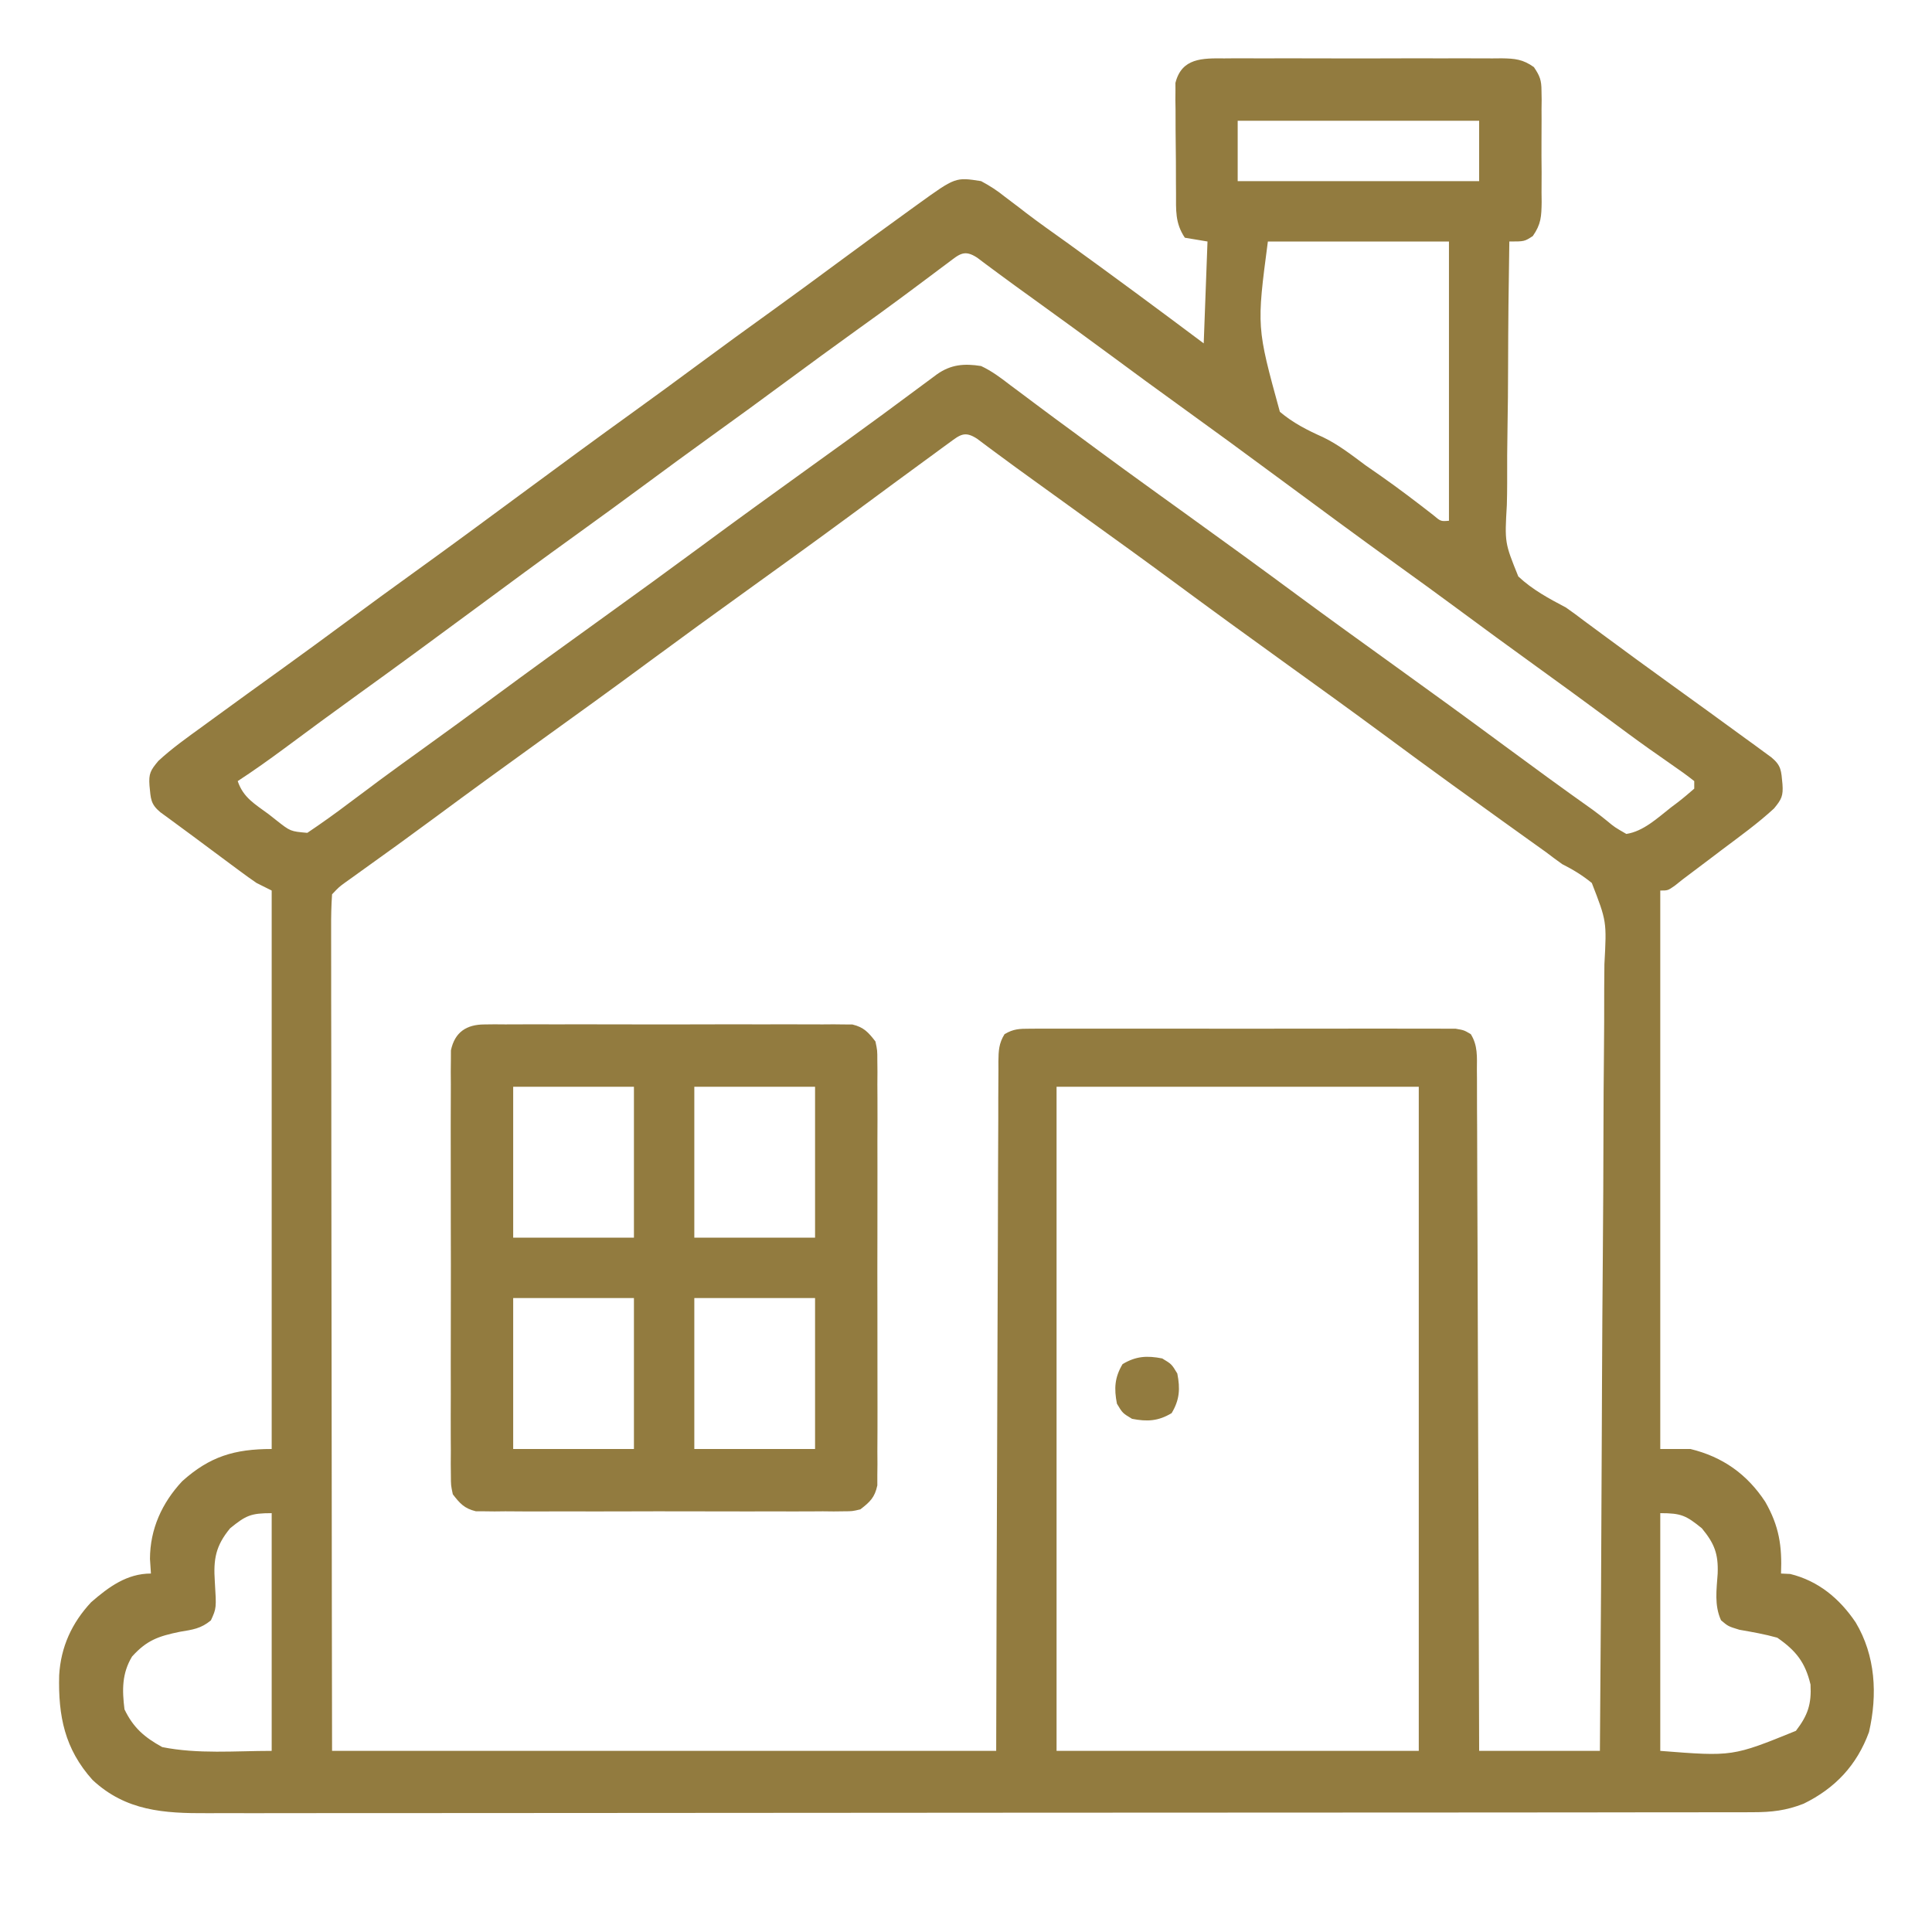
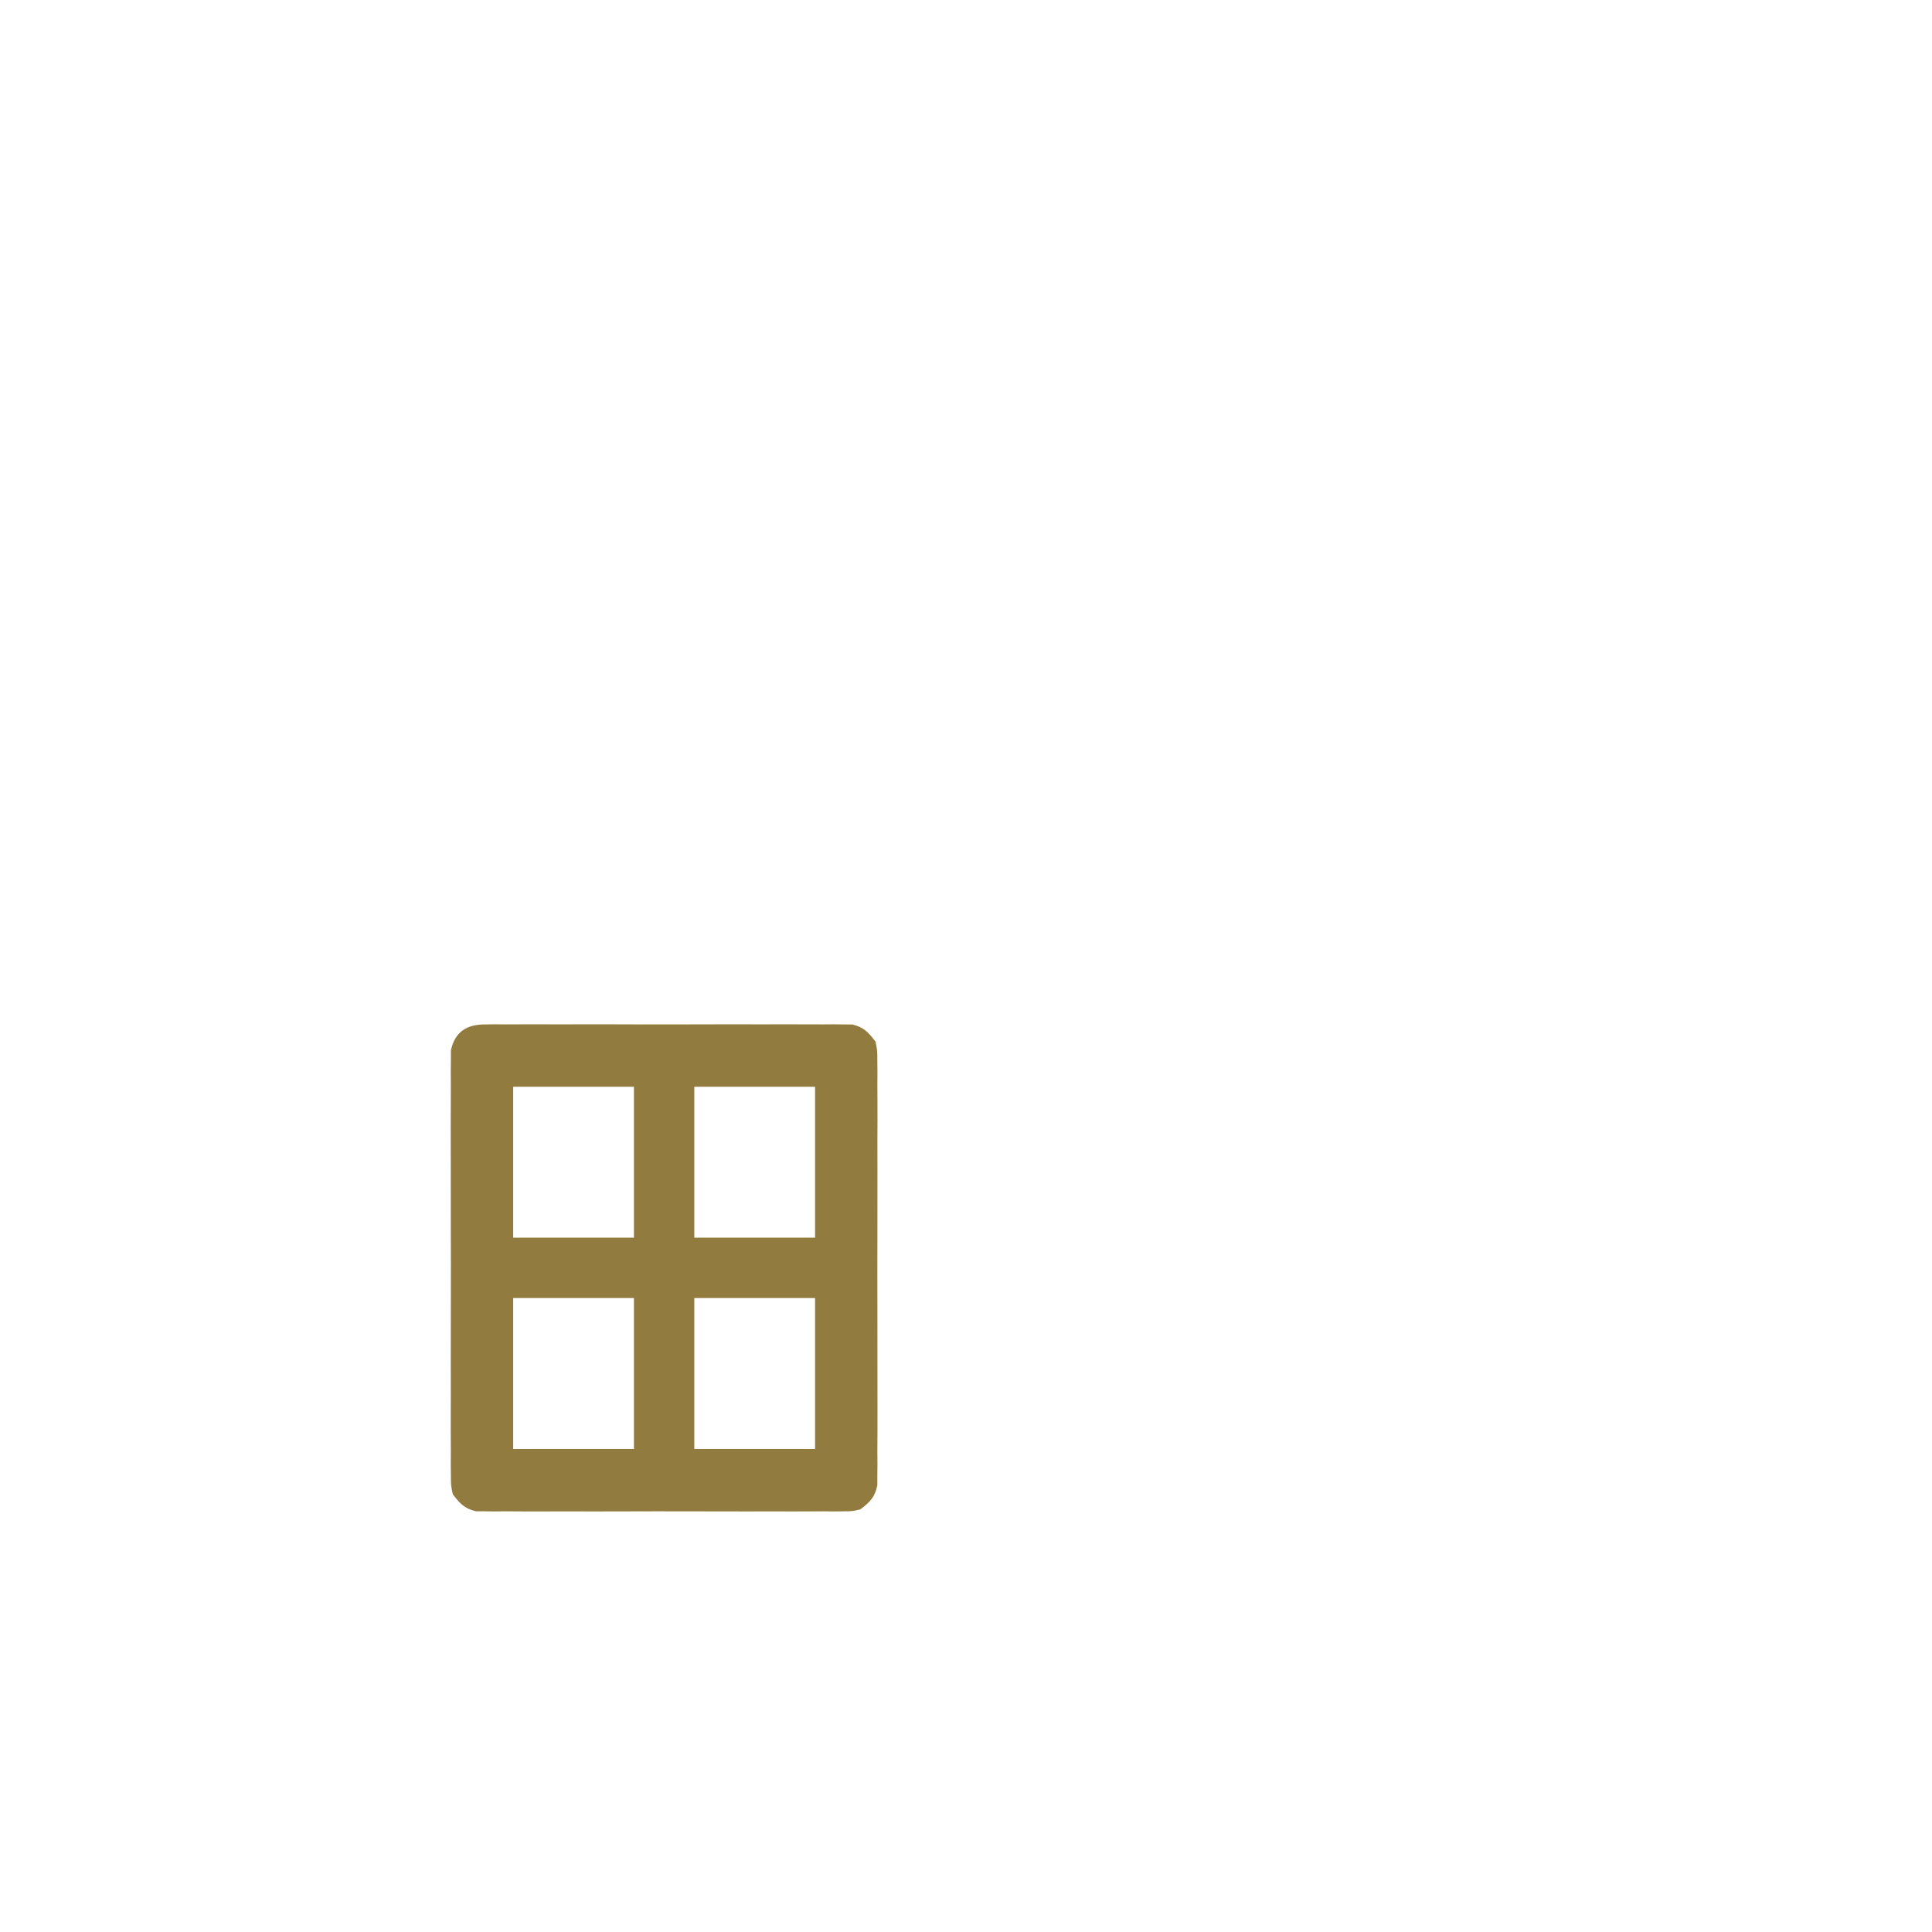
<svg xmlns="http://www.w3.org/2000/svg" width="48" height="48" viewBox="0 0 48 48" fill="none">
-   <path d="M30.419 1.451C30.498 1.451 30.578 1.45 30.661 1.449C30.925 1.448 31.189 1.449 31.453 1.45C31.636 1.45 31.82 1.45 32.003 1.449C32.388 1.449 32.772 1.449 33.157 1.451C33.65 1.453 34.143 1.452 34.636 1.45C35.015 1.448 35.394 1.449 35.773 1.45C35.955 1.45 36.137 1.45 36.319 1.449C36.573 1.448 36.827 1.449 37.081 1.451C37.156 1.451 37.231 1.45 37.309 1.449C37.638 1.454 37.837 1.473 38.109 1.667C38.259 1.889 38.297 1.991 38.298 2.256C38.299 2.33 38.3 2.404 38.302 2.48C38.3 2.598 38.3 2.598 38.299 2.719C38.3 2.801 38.3 2.882 38.3 2.967C38.301 3.139 38.3 3.312 38.298 3.485C38.296 3.749 38.298 4.013 38.301 4.277C38.301 4.445 38.3 4.613 38.299 4.781C38.3 4.86 38.301 4.939 38.302 5.02C38.296 5.377 38.29 5.567 38.082 5.865C37.874 6 37.874 6 37.499 6C37.481 7.047 37.47 8.094 37.468 9.142C37.467 9.628 37.463 10.114 37.454 10.601C37.445 11.071 37.443 11.54 37.445 12.01C37.445 12.189 37.442 12.368 37.437 12.547C37.383 13.483 37.383 13.483 37.722 14.322C38.076 14.653 38.479 14.869 38.906 15.094C39.061 15.203 39.214 15.314 39.364 15.43C39.465 15.504 39.465 15.504 39.569 15.581C39.636 15.631 39.703 15.681 39.773 15.732C40.356 16.164 40.942 16.592 41.531 17.016C42.143 17.457 42.755 17.9 43.365 18.346C43.442 18.402 43.52 18.458 43.6 18.516C43.671 18.569 43.743 18.621 43.816 18.675C43.911 18.744 43.911 18.744 44.008 18.815C44.26 19.024 44.252 19.147 44.285 19.482C44.306 19.772 44.263 19.859 44.075 20.086C43.673 20.457 43.227 20.777 42.791 21.105C42.702 21.172 42.613 21.24 42.522 21.309C42.286 21.487 42.049 21.666 41.812 21.844C41.745 21.897 41.677 21.951 41.608 22.006C41.437 22.125 41.437 22.125 41.249 22.125C41.249 26.704 41.249 31.282 41.249 36C41.497 36 41.745 36 41.999 36C42.801 36.195 43.407 36.627 43.857 37.312C44.202 37.914 44.277 38.41 44.249 39.094C44.325 39.098 44.4 39.102 44.478 39.105C45.178 39.277 45.705 39.717 46.104 40.309C46.597 41.134 46.649 42.101 46.435 43.032C46.134 43.855 45.596 44.428 44.812 44.812C44.378 44.983 44.016 45.024 43.55 45.024C43.482 45.024 43.413 45.025 43.342 45.025C43.112 45.026 42.881 45.026 42.651 45.025C42.484 45.025 42.317 45.026 42.15 45.026C41.691 45.028 41.233 45.028 40.774 45.027C40.279 45.027 39.785 45.028 39.29 45.029C38.321 45.031 37.352 45.031 36.383 45.031C35.595 45.031 34.807 45.032 34.019 45.032C31.786 45.034 29.553 45.035 27.32 45.035C27.139 45.035 27.139 45.035 26.955 45.035C26.835 45.035 26.714 45.035 26.59 45.035C24.636 45.035 22.682 45.036 20.728 45.039C18.722 45.042 16.717 45.043 14.711 45.043C13.584 45.043 12.458 45.043 11.332 45.045C10.373 45.047 9.414 45.047 8.455 45.046C7.966 45.046 7.477 45.046 6.987 45.047C6.539 45.049 6.091 45.048 5.643 45.047C5.481 45.047 5.319 45.047 5.158 45.048C4.077 45.054 3.128 44.996 2.299 44.222C1.606 43.451 1.445 42.634 1.47 41.624C1.51 40.919 1.784 40.322 2.264 39.807C2.705 39.423 3.156 39.094 3.75 39.094C3.738 38.914 3.738 38.914 3.726 38.73C3.728 37.989 4.024 37.339 4.527 36.8C5.211 36.185 5.829 36 6.75 36C6.75 31.421 6.75 26.843 6.75 22.125C6.626 22.063 6.502 22.001 6.375 21.938C6.239 21.845 6.106 21.75 5.975 21.652C5.899 21.596 5.823 21.54 5.745 21.482C5.627 21.394 5.627 21.394 5.507 21.305C5.43 21.248 5.353 21.191 5.274 21.132C5.121 21.018 4.968 20.905 4.816 20.791C4.668 20.681 4.521 20.572 4.372 20.464C4.305 20.414 4.237 20.364 4.167 20.313C4.107 20.269 4.046 20.225 3.984 20.18C3.738 19.974 3.747 19.846 3.714 19.518C3.692 19.219 3.739 19.138 3.935 18.904C4.277 18.588 4.656 18.32 5.033 18.047C5.15 17.961 5.15 17.961 5.271 17.873C5.863 17.441 6.457 17.012 7.052 16.584C7.563 16.216 8.071 15.843 8.578 15.469C9.153 15.043 9.731 14.621 10.312 14.203C11.192 13.569 12.065 12.926 12.937 12.281C13.878 11.586 14.821 10.893 15.771 10.209C16.282 9.841 16.79 9.468 17.296 9.094C17.941 8.617 18.589 8.146 19.24 7.678C19.751 7.309 20.259 6.937 20.765 6.562C21.372 6.114 21.981 5.668 22.593 5.227C22.665 5.175 22.736 5.124 22.809 5.071C23.739 4.4 23.739 4.4 24.375 4.5C24.604 4.623 24.773 4.733 24.972 4.893C25.087 4.979 25.201 5.066 25.316 5.153C25.376 5.199 25.436 5.246 25.498 5.294C25.827 5.544 26.165 5.783 26.502 6.023C27.645 6.848 28.778 7.686 29.906 8.531C29.937 7.696 29.968 6.861 30 6C29.814 5.969 29.628 5.938 29.437 5.906C29.191 5.538 29.219 5.219 29.218 4.79C29.217 4.708 29.217 4.627 29.216 4.542C29.215 4.369 29.215 4.195 29.215 4.022C29.214 3.757 29.211 3.492 29.207 3.227C29.207 3.059 29.206 2.89 29.206 2.722C29.205 2.643 29.204 2.564 29.202 2.482C29.203 2.408 29.203 2.334 29.204 2.257C29.204 2.192 29.203 2.127 29.203 2.061C29.359 1.437 29.873 1.446 30.419 1.451ZM30.75 3C30.75 3.495 30.75 3.99 30.75 4.5C32.73 4.5 34.709 4.5 36.749 4.5C36.749 4.005 36.749 3.51 36.749 3C34.77 3 32.789 3 30.75 3ZM31.5 6C31.22 8.127 31.22 8.127 31.798 10.231C32.121 10.505 32.482 10.689 32.866 10.86C33.25 11.044 33.578 11.302 33.919 11.555C34.051 11.647 34.182 11.739 34.314 11.83C34.754 12.138 35.179 12.463 35.604 12.793C35.795 12.955 35.795 12.955 35.999 12.938C35.999 10.648 35.999 8.359 35.999 6C34.514 6 33.029 6 31.5 6ZM23.557 6.526C23.486 6.578 23.415 6.631 23.342 6.686C23.265 6.744 23.188 6.802 23.109 6.861C22.946 6.983 22.783 7.104 22.62 7.226C22.537 7.287 22.454 7.349 22.368 7.413C22.008 7.68 21.645 7.942 21.281 8.203C20.7 8.621 20.122 9.043 19.546 9.469C18.902 9.945 18.254 10.417 17.603 10.885C17.092 11.253 16.584 11.626 16.078 12C15.502 12.425 14.924 12.848 14.343 13.266C13.463 13.899 12.59 14.543 11.718 15.188C10.778 15.883 9.836 16.575 8.887 17.258C8.276 17.698 7.67 18.145 7.065 18.594C6.685 18.875 6.302 19.148 5.906 19.406C6.044 19.82 6.337 19.978 6.679 20.232C6.742 20.282 6.805 20.331 6.869 20.382C7.216 20.655 7.216 20.655 7.635 20.692C7.994 20.451 8.344 20.201 8.689 19.939C8.849 19.82 9.01 19.7 9.171 19.58C9.252 19.52 9.333 19.459 9.416 19.396C9.775 19.13 10.137 18.87 10.499 18.609C11.081 18.191 11.658 17.769 12.234 17.344C13.158 16.661 14.089 15.989 15.021 15.318C15.814 14.748 16.604 14.174 17.39 13.594C18.314 12.911 19.245 12.239 20.177 11.568C20.387 11.417 20.597 11.266 20.806 11.115C20.875 11.066 20.943 11.017 21.013 10.966C21.637 10.516 22.256 10.059 22.873 9.6C22.98 9.521 22.98 9.521 23.088 9.441C23.151 9.394 23.214 9.347 23.279 9.299C23.627 9.053 23.96 9.028 24.375 9.094C24.645 9.22 24.871 9.392 25.107 9.574C25.175 9.625 25.243 9.675 25.313 9.727C25.459 9.834 25.603 9.943 25.747 10.052C26.039 10.272 26.335 10.489 26.63 10.705C26.855 10.87 27.079 11.036 27.303 11.202C27.733 11.52 28.166 11.834 28.599 12.146C28.669 12.196 28.738 12.246 28.809 12.298C29.018 12.449 29.228 12.599 29.437 12.75C30.375 13.425 31.31 14.104 32.239 14.791C33.02 15.367 33.806 15.934 34.593 16.5C35.531 17.174 36.465 17.853 37.393 18.539C38.114 19.071 38.837 19.6 39.568 20.117C39.69 20.207 39.81 20.299 39.927 20.395C40.113 20.55 40.113 20.55 40.406 20.719C40.83 20.655 41.18 20.323 41.513 20.062C41.597 19.999 41.597 19.999 41.683 19.934C41.824 19.826 41.959 19.71 42.093 19.594C42.093 19.532 42.093 19.47 42.093 19.406C41.915 19.265 41.736 19.136 41.548 19.008C41.427 18.923 41.306 18.838 41.185 18.753C41.119 18.707 41.054 18.662 40.986 18.614C40.625 18.358 40.27 18.094 39.914 17.83C39.33 17.399 38.745 16.971 38.156 16.547C37.499 16.074 36.847 15.596 36.197 15.115C35.696 14.745 35.192 14.379 34.687 14.016C33.731 13.328 32.785 12.628 31.837 11.928C30.971 11.287 30.102 10.651 29.228 10.021C28.717 9.653 28.209 9.281 27.703 8.906C27.041 8.418 26.377 7.933 25.71 7.453C25.404 7.233 25.099 7.013 24.796 6.788C24.704 6.72 24.611 6.651 24.515 6.58C24.437 6.521 24.358 6.463 24.278 6.402C23.957 6.192 23.84 6.313 23.557 6.526ZM23.581 11.002C23.515 11.05 23.448 11.098 23.38 11.148C23.308 11.201 23.236 11.254 23.162 11.309C23.049 11.391 23.049 11.391 22.934 11.475C22.695 11.649 22.457 11.824 22.218 12C22.143 12.055 22.069 12.11 21.992 12.167C21.695 12.385 21.399 12.603 21.104 12.822C20.254 13.449 19.397 14.065 18.541 14.682C17.748 15.252 16.957 15.826 16.171 16.406C15.248 17.089 14.316 17.761 13.384 18.432C12.517 19.056 11.653 19.684 10.794 20.32C10.188 20.768 9.577 21.21 8.963 21.648C8.897 21.696 8.83 21.743 8.762 21.793C8.703 21.834 8.645 21.876 8.585 21.919C8.424 22.036 8.424 22.036 8.25 22.219C8.231 22.498 8.225 22.769 8.227 23.049C8.227 23.18 8.227 23.18 8.227 23.313C8.226 23.607 8.227 23.9 8.228 24.194C8.228 24.403 8.228 24.613 8.228 24.823C8.228 25.393 8.229 25.964 8.231 26.535C8.232 27.131 8.232 27.727 8.232 28.323C8.233 29.324 8.234 30.324 8.235 31.325C8.237 32.356 8.238 33.387 8.239 34.418C8.239 34.482 8.239 34.546 8.239 34.612C8.24 35.17 8.24 35.729 8.241 36.287C8.242 38.691 8.246 41.096 8.25 43.5C13.694 43.5 19.14 43.5 24.75 43.5C24.753 42.231 24.756 40.962 24.76 39.654C24.763 38.852 24.766 38.05 24.769 37.249C24.774 35.974 24.779 34.7 24.782 33.426C24.784 32.499 24.787 31.571 24.792 30.643C24.794 30.152 24.796 29.66 24.796 29.169C24.797 28.707 24.799 28.244 24.802 27.782C24.802 27.612 24.803 27.442 24.802 27.272C24.802 27.041 24.804 26.809 24.806 26.578C24.805 26.476 24.805 26.476 24.805 26.373C24.808 26.11 24.816 25.919 24.958 25.693C25.178 25.562 25.328 25.558 25.584 25.558C25.678 25.557 25.773 25.556 25.87 25.556C26.026 25.556 26.026 25.556 26.185 25.557C26.294 25.557 26.403 25.556 26.516 25.556C26.878 25.555 27.241 25.555 27.603 25.556C27.854 25.556 28.105 25.556 28.357 25.556C28.883 25.555 29.41 25.556 29.937 25.557C30.546 25.559 31.155 25.558 31.764 25.557C32.287 25.555 32.81 25.555 33.333 25.556C33.645 25.556 33.958 25.556 34.27 25.555C34.618 25.555 34.966 25.556 35.314 25.557C35.418 25.557 35.522 25.556 35.629 25.556C35.723 25.556 35.818 25.557 35.916 25.558C35.998 25.558 36.08 25.558 36.165 25.558C36.374 25.594 36.374 25.594 36.541 25.693C36.717 25.973 36.695 26.257 36.693 26.578C36.694 26.65 36.694 26.722 36.695 26.797C36.697 27.04 36.697 27.282 36.696 27.525C36.697 27.698 36.698 27.872 36.699 28.046C36.702 28.518 36.703 28.99 36.703 29.462C36.704 29.956 36.707 30.449 36.709 30.942C36.713 31.877 36.716 32.811 36.718 33.745C36.72 34.809 36.724 35.872 36.729 36.936C36.737 39.124 36.744 41.312 36.749 43.5C37.739 43.5 38.73 43.5 39.749 43.5C39.771 40.802 39.788 38.103 39.797 35.405C39.799 35.086 39.8 34.768 39.801 34.449C39.801 34.385 39.801 34.322 39.802 34.257C39.806 33.23 39.813 32.203 39.822 31.176C39.831 30.122 39.836 29.069 39.838 28.015C39.839 27.423 39.842 26.831 39.849 26.239C39.855 25.682 39.857 25.125 39.856 24.568C39.856 24.363 39.858 24.159 39.861 23.955C39.919 22.892 39.919 22.892 39.548 21.937C39.31 21.744 39.085 21.607 38.812 21.469C38.677 21.372 38.542 21.273 38.411 21.172C38.279 21.077 38.147 20.983 38.015 20.889C37.868 20.783 37.72 20.677 37.572 20.571C37.498 20.518 37.424 20.464 37.347 20.41C36.993 20.156 36.64 19.901 36.287 19.646C36.217 19.596 36.148 19.547 36.077 19.495C35.489 19.07 34.905 18.64 34.322 18.209C33.542 17.634 32.755 17.066 31.968 16.5C31.03 15.825 30.096 15.146 29.166 14.459C28.456 13.935 27.741 13.418 27.024 12.903C26.731 12.692 26.439 12.48 26.146 12.269C26.002 12.165 25.858 12.062 25.715 11.958C25.407 11.736 25.1 11.514 24.796 11.288C24.703 11.219 24.611 11.151 24.515 11.08C24.437 11.021 24.358 10.963 24.278 10.902C23.969 10.7 23.856 10.8 23.581 11.002ZM26.25 27C26.25 32.445 26.25 37.89 26.25 43.5C29.22 43.5 32.19 43.5 35.249 43.5C35.249 38.055 35.249 32.61 35.249 27C32.279 27 29.309 27 26.25 27ZM5.718 37.969C5.355 38.409 5.3 38.74 5.337 39.293C5.378 39.955 5.378 39.955 5.24 40.257C4.995 40.463 4.784 40.489 4.47 40.541C3.935 40.651 3.647 40.751 3.281 41.156C3.027 41.577 3.033 41.99 3.093 42.469C3.313 42.926 3.589 43.163 4.031 43.406C4.92 43.584 5.843 43.5 6.75 43.5C6.75 41.551 6.75 39.602 6.75 37.594C6.229 37.594 6.111 37.651 5.718 37.969ZM41.249 37.594C41.249 39.543 41.249 41.492 41.249 43.5C43.046 43.641 43.046 43.641 44.619 43.002C44.915 42.616 45.008 42.34 44.982 41.853C44.851 41.3 44.62 41.01 44.156 40.688C43.843 40.6 43.534 40.547 43.215 40.491C42.937 40.406 42.937 40.406 42.759 40.256C42.588 39.882 42.648 39.496 42.675 39.096C42.694 38.602 42.593 38.347 42.281 37.969C41.888 37.651 41.77 37.594 41.249 37.594Z" fill="#927B3F" />
-   <path d="M12.037 25.452C12.119 25.451 12.201 25.45 12.286 25.449C12.42 25.45 12.42 25.45 12.556 25.451C12.651 25.451 12.745 25.45 12.843 25.45C13.155 25.448 13.468 25.449 13.781 25.45C13.998 25.45 14.215 25.45 14.432 25.449C14.888 25.448 15.343 25.449 15.798 25.451C16.382 25.453 16.966 25.452 17.55 25.45C17.998 25.448 18.446 25.449 18.895 25.45C19.11 25.45 19.326 25.45 19.541 25.449C19.842 25.448 20.142 25.449 20.443 25.451C20.577 25.45 20.577 25.45 20.713 25.449C20.836 25.451 20.836 25.451 20.962 25.452C21.033 25.453 21.104 25.453 21.177 25.453C21.461 25.521 21.573 25.646 21.75 25.875C21.797 26.096 21.797 26.096 21.797 26.345C21.798 26.439 21.799 26.534 21.8 26.631C21.8 26.735 21.799 26.838 21.798 26.944C21.799 27.053 21.799 27.163 21.8 27.275C21.802 27.637 21.801 27.998 21.799 28.359C21.8 28.61 21.8 28.861 21.8 29.112C21.801 29.638 21.8 30.163 21.799 30.689C21.797 31.297 21.797 31.905 21.799 32.512C21.801 33.034 21.801 33.556 21.8 34.078C21.8 34.39 21.8 34.702 21.801 35.013C21.802 35.361 21.8 35.708 21.798 36.056C21.799 36.159 21.8 36.262 21.8 36.369C21.799 36.511 21.799 36.511 21.797 36.655C21.797 36.737 21.797 36.82 21.797 36.904C21.733 37.204 21.616 37.315 21.375 37.5C21.177 37.547 21.177 37.547 20.962 37.548C20.839 37.549 20.839 37.549 20.713 37.551C20.624 37.55 20.535 37.549 20.443 37.548C20.349 37.549 20.254 37.55 20.157 37.55C19.844 37.552 19.531 37.551 19.218 37.55C19.001 37.55 18.784 37.55 18.567 37.551C18.112 37.551 17.657 37.551 17.201 37.549C16.617 37.547 16.034 37.548 15.45 37.55C15.001 37.552 14.553 37.551 14.104 37.55C13.889 37.55 13.674 37.55 13.459 37.551C13.158 37.552 12.857 37.551 12.556 37.548C12.467 37.549 12.378 37.55 12.286 37.551C12.204 37.55 12.122 37.549 12.037 37.548C11.966 37.547 11.895 37.547 11.822 37.547C11.538 37.479 11.426 37.354 11.25 37.125C11.203 36.904 11.203 36.904 11.202 36.655C11.2 36.513 11.2 36.513 11.199 36.369C11.2 36.214 11.2 36.214 11.201 36.056C11.2 35.947 11.2 35.837 11.199 35.725C11.197 35.363 11.199 35.002 11.2 34.641C11.2 34.39 11.199 34.139 11.199 33.888C11.198 33.362 11.199 32.837 11.201 32.311C11.203 31.703 11.202 31.095 11.2 30.488C11.198 29.966 11.198 29.444 11.199 28.922C11.2 28.61 11.2 28.298 11.198 27.987C11.198 27.639 11.199 27.292 11.201 26.944C11.2 26.841 11.2 26.738 11.199 26.631C11.2 26.537 11.201 26.442 11.202 26.345C11.202 26.262 11.202 26.18 11.203 26.096C11.299 25.642 11.591 25.453 12.037 25.452ZM12.75 27C12.75 28.238 12.75 29.475 12.75 30.75C13.74 30.75 14.73 30.75 15.75 30.75C15.75 29.512 15.75 28.275 15.75 27C14.76 27 13.77 27 12.75 27ZM17.25 27C17.25 28.238 17.25 29.475 17.25 30.75C18.24 30.75 19.23 30.75 20.25 30.75C20.25 29.512 20.25 28.275 20.25 27C19.26 27 18.27 27 17.25 27ZM12.75 32.25C12.75 33.487 12.75 34.725 12.75 36C13.74 36 14.73 36 15.75 36C15.75 34.763 15.75 33.525 15.75 32.25C14.76 32.25 13.77 32.25 12.75 32.25ZM17.25 32.25C17.25 33.487 17.25 34.725 17.25 36C18.24 36 19.23 36 20.25 36C20.25 34.763 20.25 33.525 20.25 32.25C19.26 32.25 18.27 32.25 17.25 32.25Z" fill="#927B3F" />
-   <path d="M28.875 33.75C29.109 33.891 29.109 33.891 29.25 34.125C29.324 34.502 29.308 34.778 29.109 35.109C28.778 35.308 28.502 35.324 28.125 35.25C27.89 35.109 27.89 35.109 27.75 34.875C27.676 34.498 27.692 34.222 27.89 33.891C28.222 33.692 28.498 33.676 28.875 33.75Z" fill="#927B3F" />
+   <path d="M12.037 25.452C12.119 25.451 12.201 25.45 12.286 25.449C12.42 25.45 12.42 25.45 12.556 25.451C12.651 25.451 12.745 25.45 12.843 25.45C13.155 25.448 13.468 25.449 13.781 25.45C14.888 25.448 15.343 25.449 15.798 25.451C16.382 25.453 16.966 25.452 17.55 25.45C17.998 25.448 18.446 25.449 18.895 25.45C19.11 25.45 19.326 25.45 19.541 25.449C19.842 25.448 20.142 25.449 20.443 25.451C20.577 25.45 20.577 25.45 20.713 25.449C20.836 25.451 20.836 25.451 20.962 25.452C21.033 25.453 21.104 25.453 21.177 25.453C21.461 25.521 21.573 25.646 21.75 25.875C21.797 26.096 21.797 26.096 21.797 26.345C21.798 26.439 21.799 26.534 21.8 26.631C21.8 26.735 21.799 26.838 21.798 26.944C21.799 27.053 21.799 27.163 21.8 27.275C21.802 27.637 21.801 27.998 21.799 28.359C21.8 28.61 21.8 28.861 21.8 29.112C21.801 29.638 21.8 30.163 21.799 30.689C21.797 31.297 21.797 31.905 21.799 32.512C21.801 33.034 21.801 33.556 21.8 34.078C21.8 34.39 21.8 34.702 21.801 35.013C21.802 35.361 21.8 35.708 21.798 36.056C21.799 36.159 21.8 36.262 21.8 36.369C21.799 36.511 21.799 36.511 21.797 36.655C21.797 36.737 21.797 36.82 21.797 36.904C21.733 37.204 21.616 37.315 21.375 37.5C21.177 37.547 21.177 37.547 20.962 37.548C20.839 37.549 20.839 37.549 20.713 37.551C20.624 37.55 20.535 37.549 20.443 37.548C20.349 37.549 20.254 37.55 20.157 37.55C19.844 37.552 19.531 37.551 19.218 37.55C19.001 37.55 18.784 37.55 18.567 37.551C18.112 37.551 17.657 37.551 17.201 37.549C16.617 37.547 16.034 37.548 15.45 37.55C15.001 37.552 14.553 37.551 14.104 37.55C13.889 37.55 13.674 37.55 13.459 37.551C13.158 37.552 12.857 37.551 12.556 37.548C12.467 37.549 12.378 37.55 12.286 37.551C12.204 37.55 12.122 37.549 12.037 37.548C11.966 37.547 11.895 37.547 11.822 37.547C11.538 37.479 11.426 37.354 11.25 37.125C11.203 36.904 11.203 36.904 11.202 36.655C11.2 36.513 11.2 36.513 11.199 36.369C11.2 36.214 11.2 36.214 11.201 36.056C11.2 35.947 11.2 35.837 11.199 35.725C11.197 35.363 11.199 35.002 11.2 34.641C11.2 34.39 11.199 34.139 11.199 33.888C11.198 33.362 11.199 32.837 11.201 32.311C11.203 31.703 11.202 31.095 11.2 30.488C11.198 29.966 11.198 29.444 11.199 28.922C11.2 28.61 11.2 28.298 11.198 27.987C11.198 27.639 11.199 27.292 11.201 26.944C11.2 26.841 11.2 26.738 11.199 26.631C11.2 26.537 11.201 26.442 11.202 26.345C11.202 26.262 11.202 26.18 11.203 26.096C11.299 25.642 11.591 25.453 12.037 25.452ZM12.75 27C12.75 28.238 12.75 29.475 12.75 30.75C13.74 30.75 14.73 30.75 15.75 30.75C15.75 29.512 15.75 28.275 15.75 27C14.76 27 13.77 27 12.75 27ZM17.25 27C17.25 28.238 17.25 29.475 17.25 30.75C18.24 30.75 19.23 30.75 20.25 30.75C20.25 29.512 20.25 28.275 20.25 27C19.26 27 18.27 27 17.25 27ZM12.75 32.25C12.75 33.487 12.75 34.725 12.75 36C13.74 36 14.73 36 15.75 36C15.75 34.763 15.75 33.525 15.75 32.25C14.76 32.25 13.77 32.25 12.75 32.25ZM17.25 32.25C17.25 33.487 17.25 34.725 17.25 36C18.24 36 19.23 36 20.25 36C20.25 34.763 20.25 33.525 20.25 32.25C19.26 32.25 18.27 32.25 17.25 32.25Z" fill="#927B3F" />
</svg>